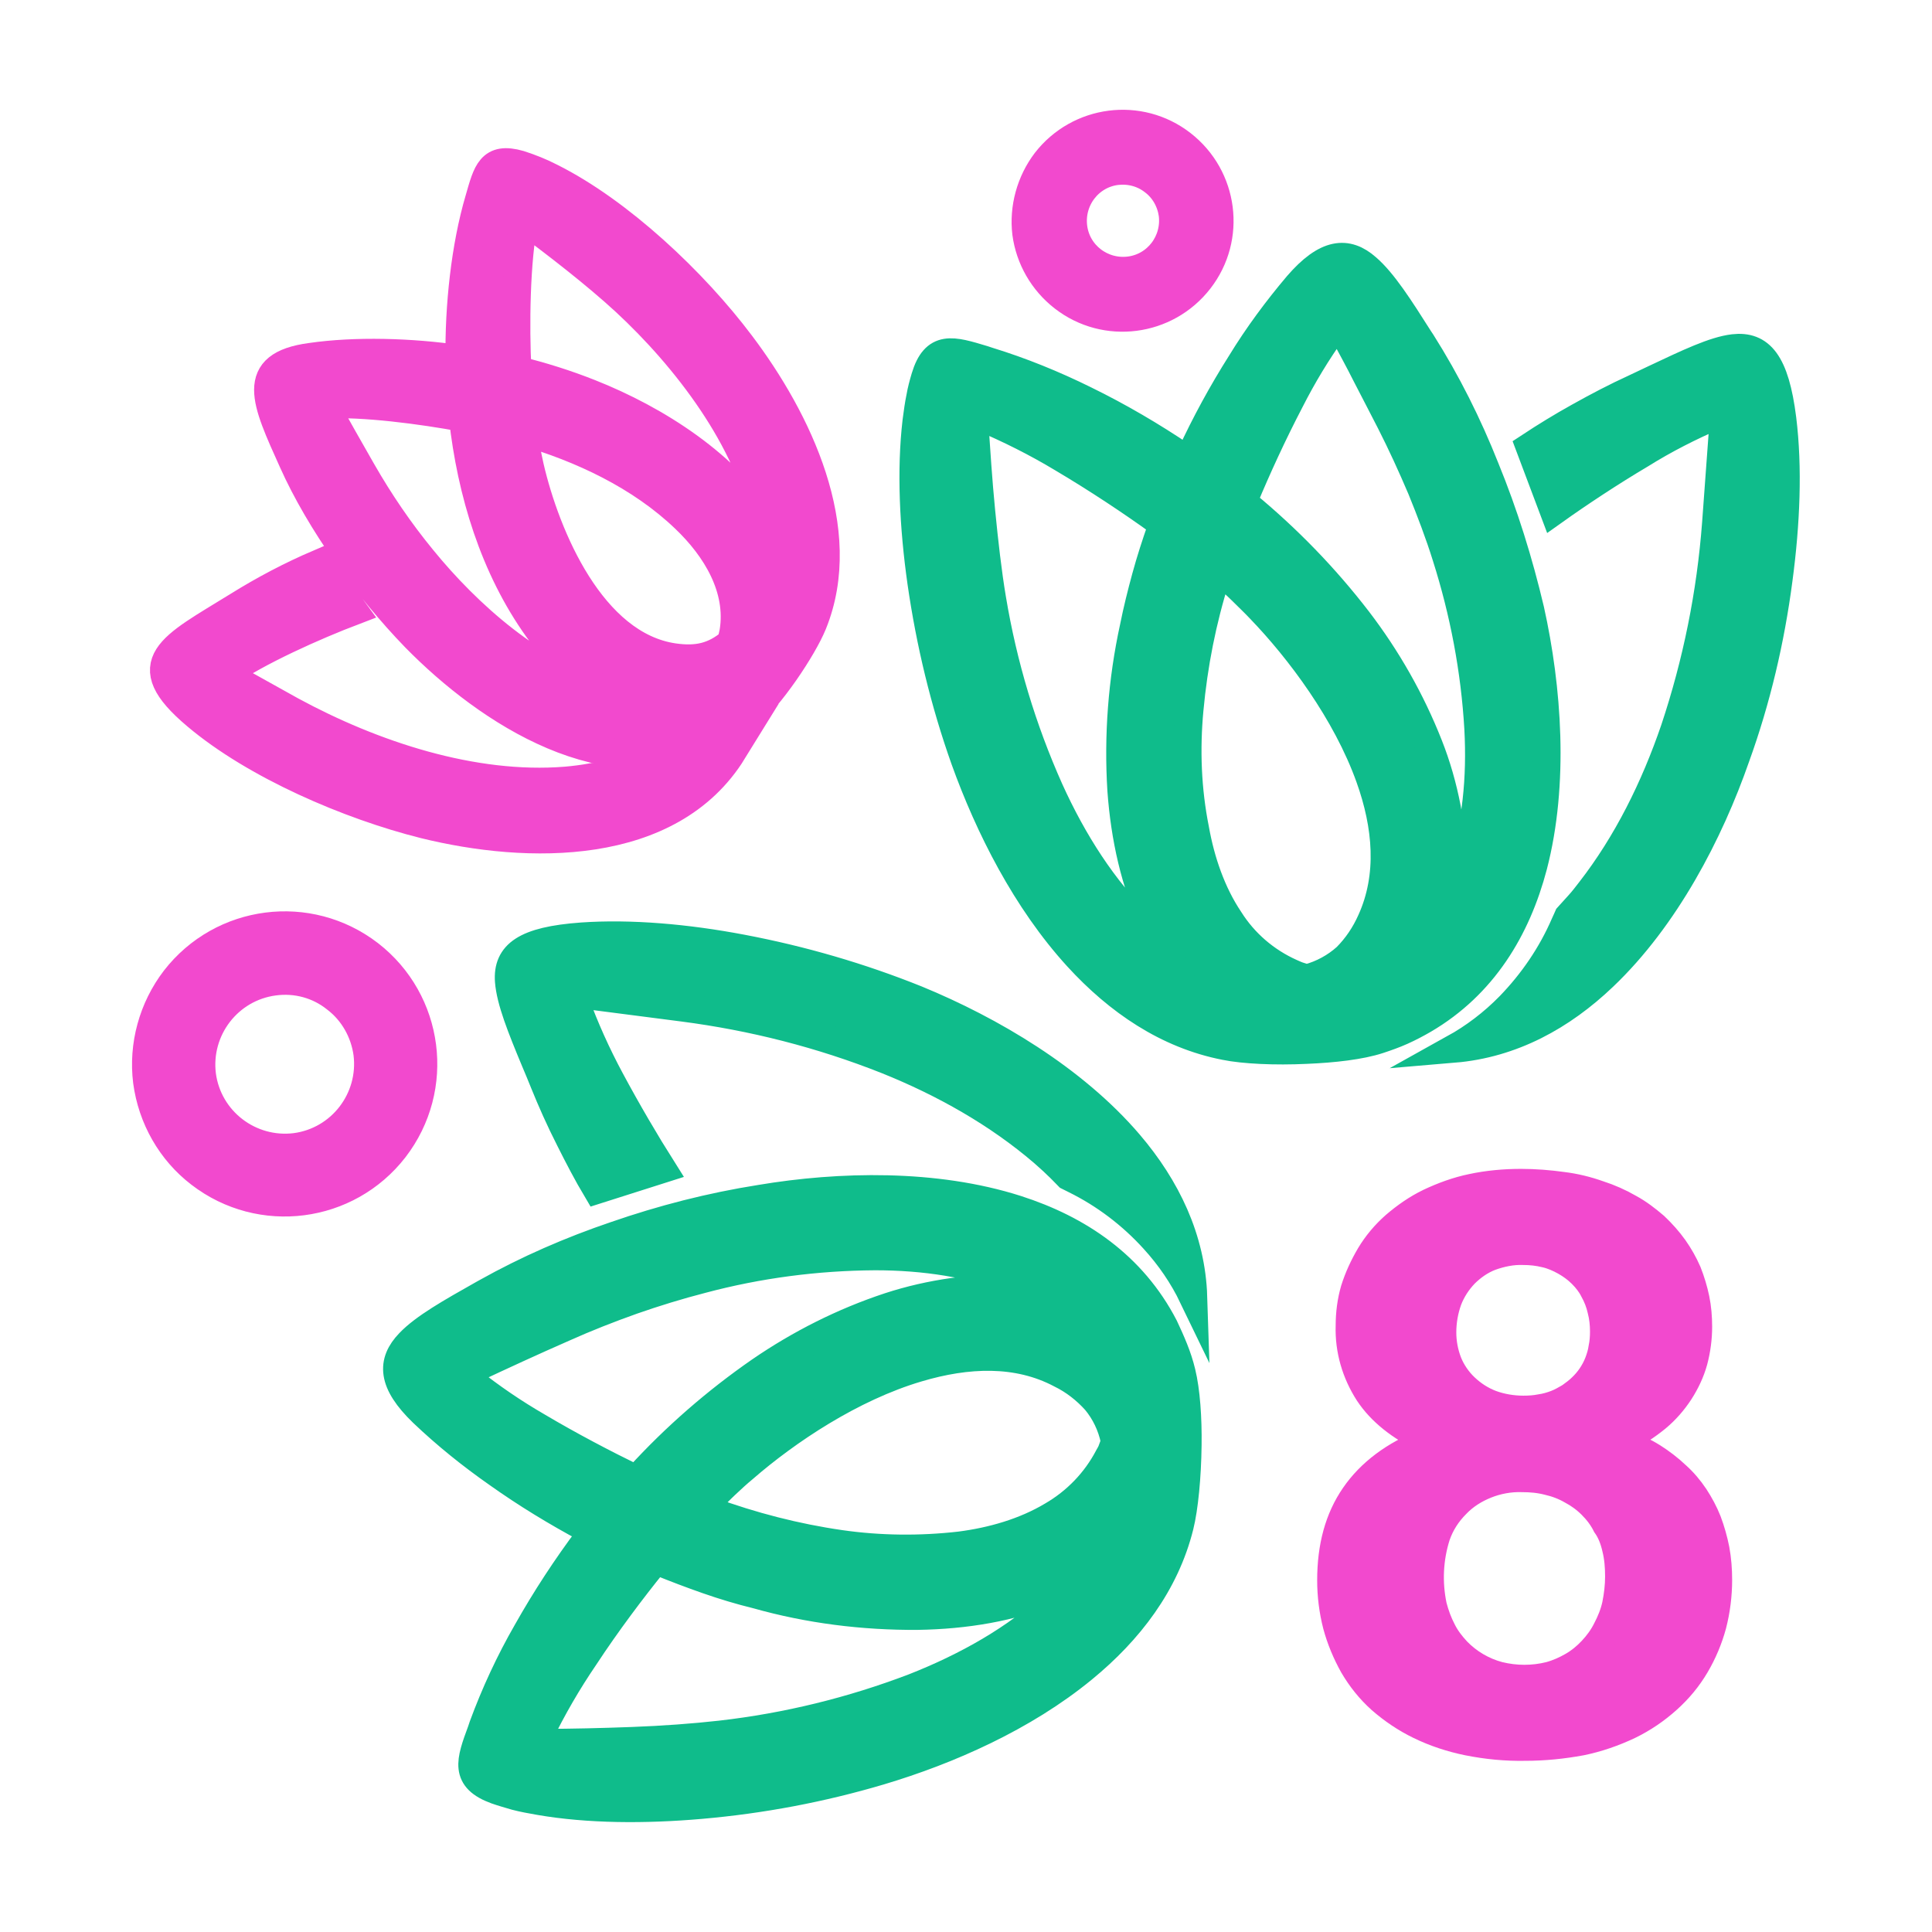
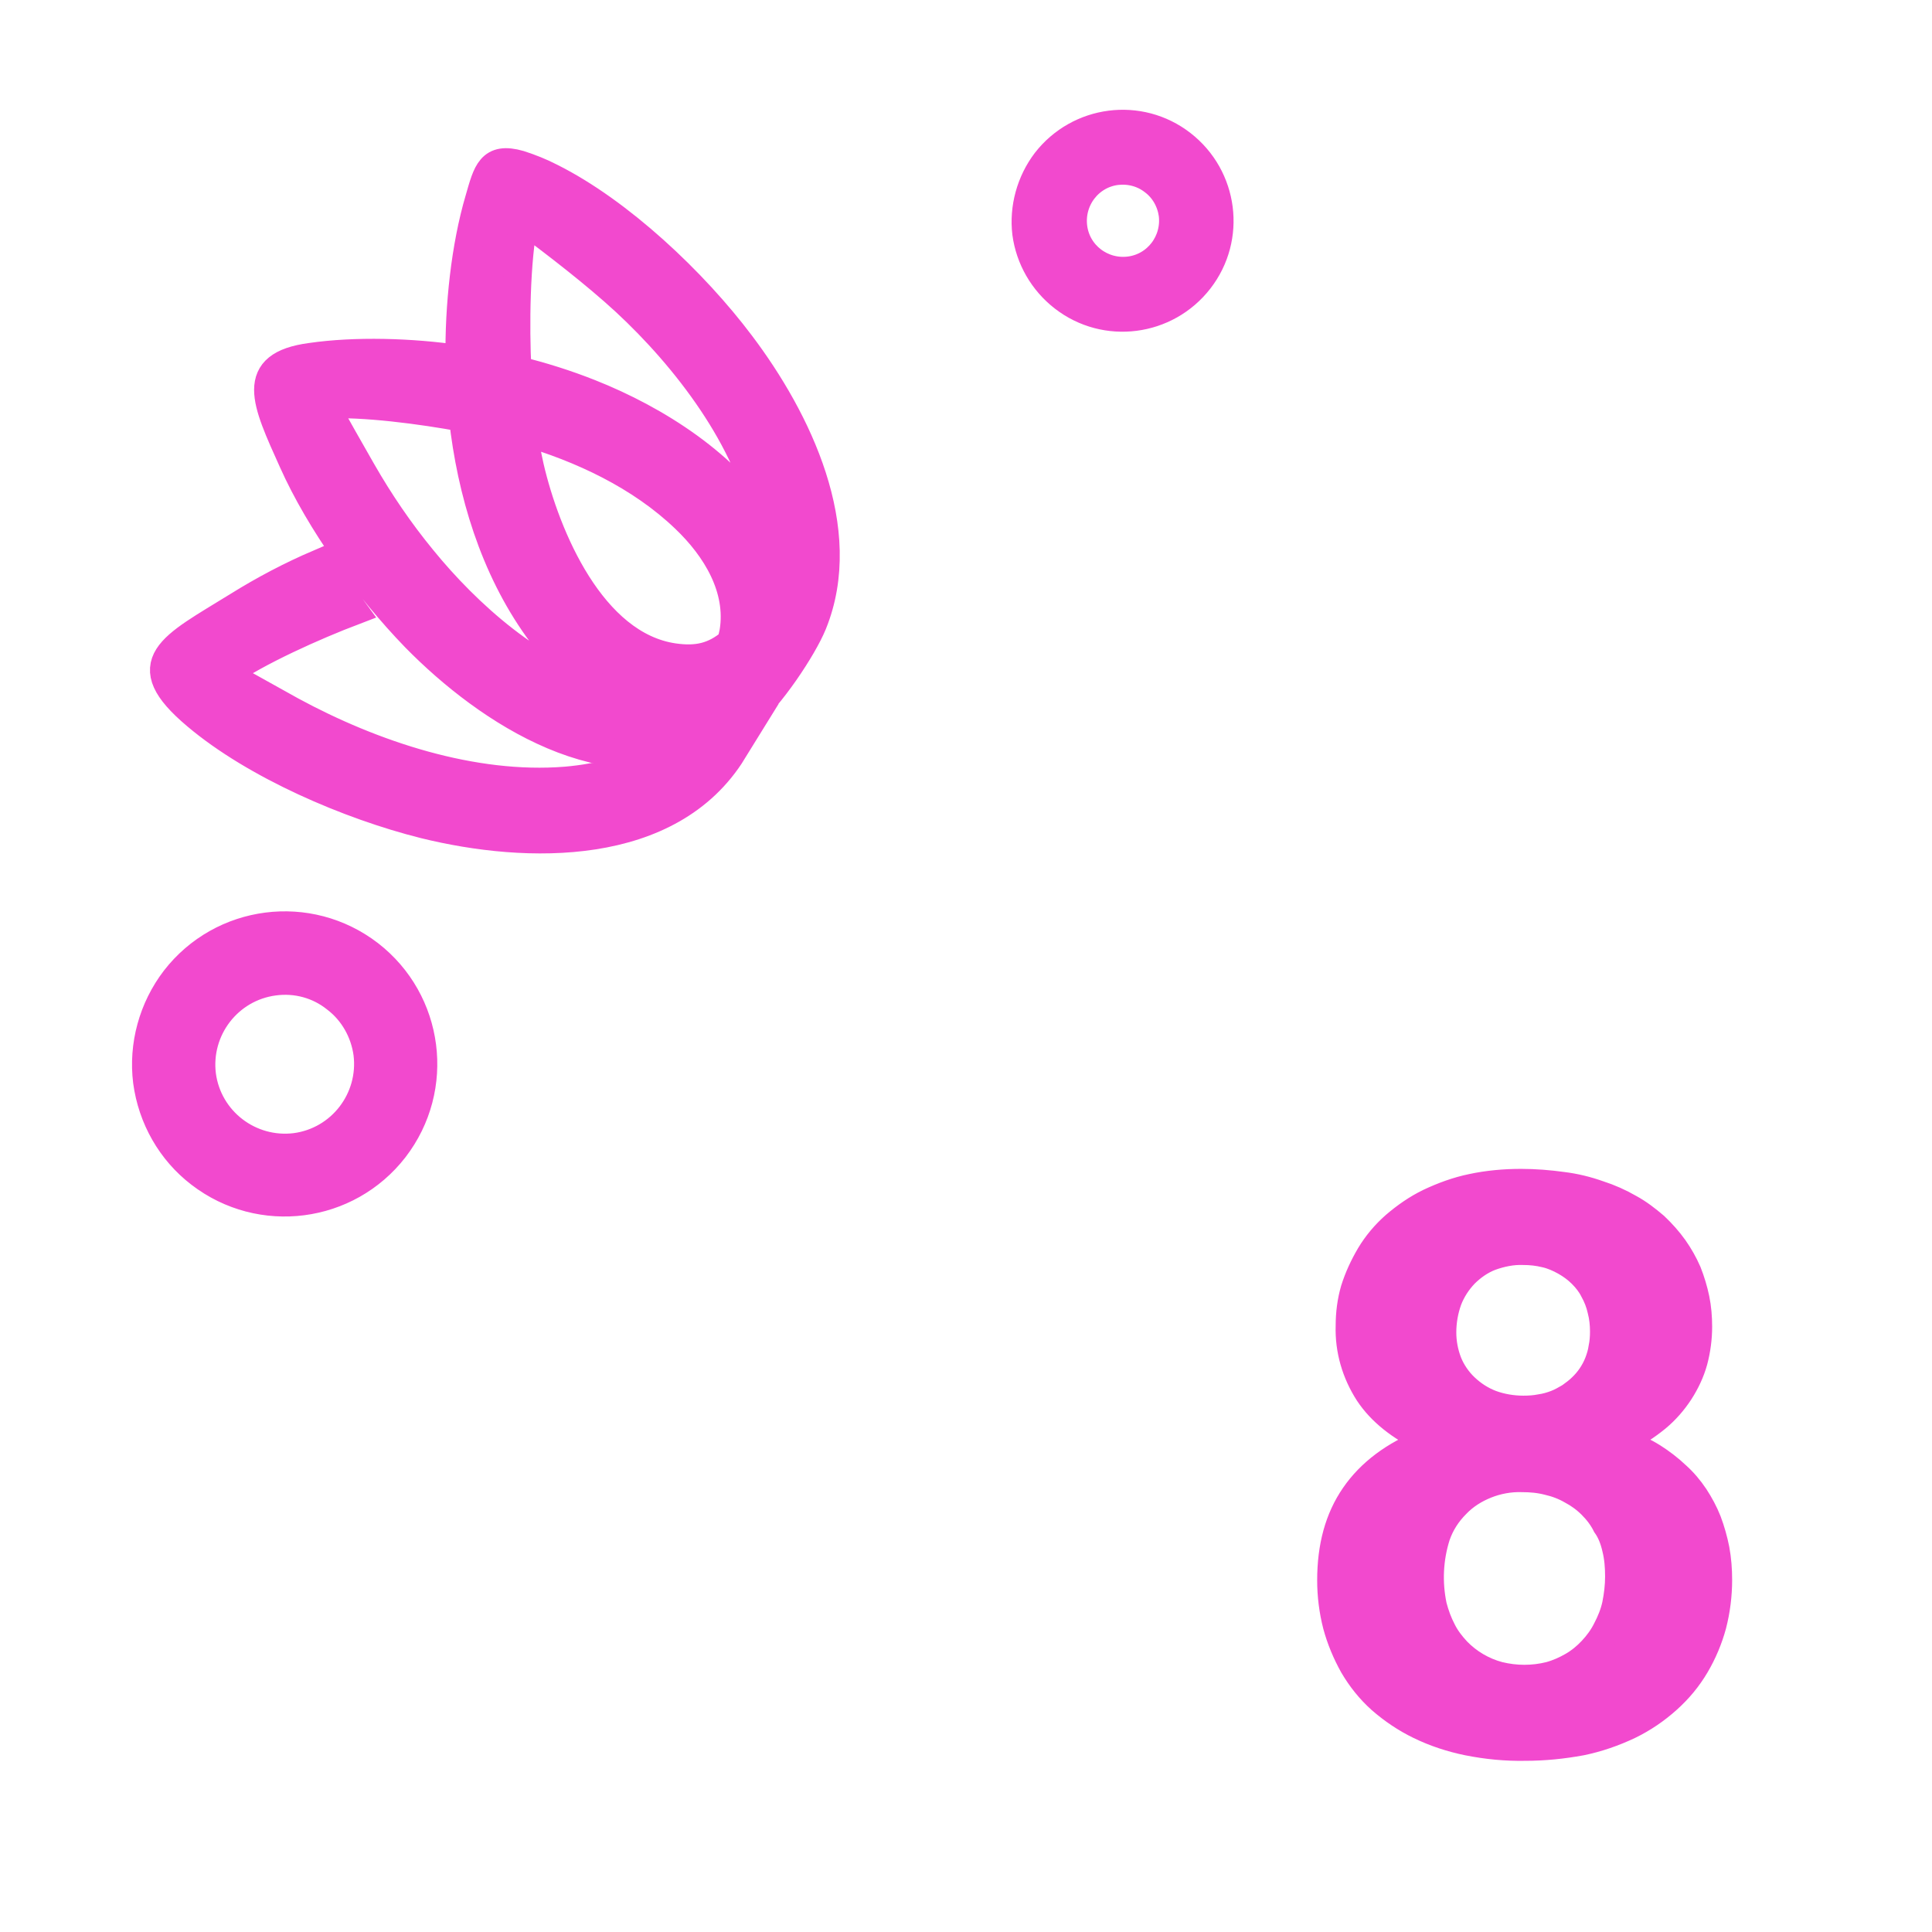
<svg xmlns="http://www.w3.org/2000/svg" version="1.1" id="Capa_1" x="0px" y="0px" viewBox="0 0 512 512" style="enable-background:new 0 0 512 512;" xml:space="preserve">
  <style type="text/css">
	.st0{fill:#F249CE;stroke:#F249CE;stroke-width:7.47;stroke-miterlimit:10;}
	.st1{fill:#0FBC8B;stroke:#0FBC8B;stroke-width:7.47;stroke-miterlimit:10;}
</style>
  <g id="Слой_1">
    <g id="_181958224">
      <path class="st0" d="M277.2,42.8c8.7-11.2,24.8-13.3,36-4.6c11.2,8.7,13.3,24.8,4.6,36c-8.7,11.2-24.8,13.3-36,4.6    c-5.4-4.2-8.9-10.3-9.8-17C271.2,55.1,273.1,48.2,277.2,42.8z M46.4,259.5c12.4-16,35.4-19,51.5-6.6c16,12.4,19,35.4,6.6,51.5    c-12.4,16-35.4,19-51.5,6.6c-7.7-5.9-12.7-14.7-14-24.4C37.8,277,40.5,267.2,46.4,259.5z M72.6,260.1    c-12.1,1.6-20.6,12.7-19.1,24.8c1.6,12.1,12.7,20.6,24.8,19.1c12.1-1.6,20.6-12.7,19.1-24.8c-0.8-5.8-3.8-11.1-8.4-14.6    C84.4,260.9,78.5,259.3,72.6,260.1z M77.6,122.3c7.2,16.1,19.9,33.7,32.4,46.6c19.5,19.9,51.3,40.5,79.5,26.5    c2.9-1.5,5.7-3.2,8.2-5.3c6.4-5.3,15.1-18.4,17.7-24.8c10.1-24.9-4-54.1-19.1-74.1C183.9,74.7,164.2,56.1,146,47    c-2.7-1.4-5.5-2.5-8.3-3.4c-7.7-2.2-8.6,1.9-10.7,9.2c-3.7,12.5-5.4,28.4-5.2,42.4c-12.8-1.9-27.7-2.3-39.4-0.6    C65.8,96.8,70.4,106.3,77.6,122.3L77.6,122.3z M203,139.7c-10-16.4-29-28.5-46.7-35.5c-6.3-2.5-12.7-4.5-19.2-6.1    c-0.6-11.6-0.4-29.2,1.8-39.8c8.5,6.3,19,14.4,26.8,21.6c16.1,14.9,32.9,36.7,37.1,58.6C202.9,139,202.9,139.3,203,139.7z     M160.6,183.6c-18.8-4.6-36.9-21-48.7-35.5c-6-7.3-11.3-15.1-16-23.3c-3.3-5.8-6.7-11.7-9.9-17.6c10.2-0.6,25.9,1.5,36.7,3.5    c2.2,19.7,8.2,39.7,19.9,56C147.4,173.5,153.5,179.2,160.6,183.6z M138.6,114.3c15.5,4.5,31.1,11.8,42.9,23.1    c8.3,7.9,14.8,18.6,12.9,30.1c-0.2,0.9-0.4,1.8-0.6,2.7c-4.6,3.9-9.1,4.9-15.3,4c-21.7-3.2-33.8-32-38.1-50.5    C139.7,120.5,139.1,117.4,138.6,114.3L138.6,114.3z M52,189.6c15.6,13.2,40.5,23.9,60.5,28.9c27.2,6.7,65.1,7.5,81.7-19.4    c-10.5,7-23.2,9.3-35.7,7.2c-0.6-0.1-1.1-0.2-1.7-0.3c-2.2,0.4-4.5,0.7-6.8,0.9c-24.7,2-51.3-6.9-72.7-18.5l-17.6-9.8    c8.6-6,23.6-12.7,34.1-16.7l-9.2-12.6c-7.5,3.2-14.7,7-21.6,11.3C45.2,171.6,35.4,175.6,52,189.6z M295.9,45.3    c-7.3,0.9-12.4,7.6-11.5,14.9c0.9,7.3,7.6,12.4,14.9,11.5c7.3-0.9,12.4-7.6,11.5-14.9c-0.5-3.5-2.3-6.7-5.1-8.8    C302.9,45.8,299.4,44.9,295.9,45.3z M359,341.8c-0.9,3.1-1.3,6.3-1.3,9.6c-0.2,6.3,1.6,12.4,5,17.7c3.3,5,8.4,9,15.1,12.2l1.2,0.5    l-1.2,0.5c-8.3,3.3-14.6,8-18.8,14.1c-4.2,6.1-6.2,13.5-6.2,22.4c0,4,0.5,8,1.5,11.9c1,3.7,2.5,7.3,4.4,10.7c2,3.4,4.4,6.4,7.3,9    c3.1,2.7,6.5,5,10.2,6.8c4.1,2,8.4,3.4,12.8,4.3c5,1,10.1,1.5,15.2,1.4c5,0,9.9-0.5,14.8-1.4c4.4-0.9,8.7-2.4,12.7-4.3    c3.7-1.8,7.1-4.1,10.2-6.9c2.9-2.6,5.4-5.6,7.4-9l0,0c2-3.4,3.5-7,4.5-10.7c1-3.9,1.5-7.9,1.5-11.9c0-2.7-0.2-5.4-0.7-8.1    c-0.5-2.5-1.2-5-2.1-7.4c-0.9-2.3-2.1-4.5-3.4-6.5c-1.4-2.1-3-4-4.9-5.7c-1.9-1.8-4-3.4-6.2-4.8c-2.4-1.5-5-2.7-7.6-3.8l-1.2-0.5    l1.1-0.6c3.1-1.5,6-3.4,8.7-5.6c2.4-2,4.4-4.3,6.1-6.9l0,0c1.6-2.5,2.9-5.2,3.7-8.1c0.8-3,1.2-6.1,1.2-9.1c0-2.5-0.2-5-0.7-7.4    c-0.5-2.4-1.2-4.7-2.1-7l0,0c-1-2.3-2.2-4.4-3.6-6.4c-1.5-2.1-3.2-4-5.1-5.8c-2.1-1.8-4.3-3.5-6.7-4.8c-2.6-1.5-5.3-2.7-8.1-3.6    l0,0c-3.1-1.1-6.3-1.9-9.6-2.3c-3.6-0.5-7.3-0.8-11-0.8c-4.4,0-8.8,0.4-13,1.3c-3.9,0.8-7.7,2.2-11.3,3.9    c-3.3,1.6-6.3,3.7-9.1,6.1c-2.6,2.3-4.8,4.9-6.6,7.9l0,0C361.4,335.6,360,338.6,359,341.8z M428.3,410.3c0.6,2.4,0.8,4.9,0.8,7.5    c0,2.5-0.3,5-0.8,7.5c-0.5,2.3-1.4,4.5-2.5,6.6c-1,2-2.3,3.8-3.9,5.5c-1.5,1.6-3.2,3-5.1,4.1c-1.9,1.1-3.9,2-6.1,2.6    c-4.4,1.1-9,1.1-13.5,0c-4.2-1.1-8.1-3.4-11.1-6.5c-1.5-1.6-2.9-3.4-3.9-5.4c-1.1-2.1-1.9-4.3-2.5-6.6c-1.3-6.2-1-12.6,0.9-18.6    c1.1-3.2,2.9-6,5.3-8.4c2.2-2.3,4.9-4,7.9-5.2c3-1.2,6.3-1.8,9.5-1.7c2.4,0,4.7,0.2,7,0.8c2.2,0.5,4.3,1.3,6.2,2.4    c1.9,1,3.7,2.3,5.3,3.9c1.6,1.6,2.9,3.3,3.9,5.3C427,405.9,427.8,408.1,428.3,410.3z M395,333c2.8-1,5.7-1.6,8.6-1.5    c2,0,4,0.2,6,0.7c1.8,0.4,3.6,1.2,5.2,2.1l0,0c1.6,0.9,3.1,2,4.4,3.3c1.3,1.3,2.4,2.7,3.2,4.3c0.9,1.6,1.6,3.4,2,5.2    c0.5,1.9,0.7,3.8,0.7,5.8c0,1.4-0.1,2.9-0.4,4.3c-0.2,1.4-0.6,2.7-1.1,4c-1,2.5-2.5,4.7-4.4,6.5c-0.9,0.9-2,1.7-3.1,2.5    c-1.2,0.7-2.4,1.4-3.7,1.9c-1.3,0.5-2.7,0.9-4.1,1.1c-1.5,0.3-3,0.4-4.6,0.4c-2.9,0-5.9-0.5-8.6-1.5c-2.6-1-4.9-2.5-6.9-4.4    c-1.9-1.8-3.5-4.1-4.5-6.6c-1-2.6-1.5-5.3-1.5-8c0-2.9,0.5-5.8,1.5-8.6c1-2.6,2.5-4.9,4.4-6.9C390.1,335.6,392.4,334,395,333z" />
-       <path class="st1" d="M163.1,327.4c-11.8,4-23.3,9-34.2,15.1l-0.9,0.5l0,0c-8.5,4.8-15.6,8.8-19.5,12.9c-4.8,5-4.8,10.4,3.6,18.5    c6.2,5.9,12.8,11.2,19.8,16.1c7.6,5.4,15.5,10.2,23.7,14.6l1.5,0.8l-1,1.4c-6,8-11.5,16.4-16.4,25.1c-4.6,8-8.5,16.4-11.7,25.1    l-0.4,1.2c-3,8.1-4.6,12.6,3.9,15.7c1.7,0.6,3.5,1.1,5.2,1.6l0,0c1.9,0.5,4.1,0.9,6.4,1.3c12.8,2.2,27.7,2.3,42.6,1    c16.1-1.4,32-4.4,47.5-9c18.1-5.4,38.1-14.2,53.8-27.1c12.2-10,21.8-22.5,25.6-37.8c1.2-4.8,2-13.1,2.1-21.4l0,0    c0.1-7.2-0.4-14.4-1.6-19.3c-0.5-2.1-1.2-4.2-2-6.2c-0.8-2-1.7-4-2.6-5.9c-8.4-16.2-22.6-25.8-39.1-31.1    c-21.6-6.9-46.9-6.3-67.8-2.8C188.3,319.8,175.5,323.1,163.1,327.4z M393.6,124.1c-4.6-11.6-10.2-22.8-16.9-33.4l-0.6-0.9    c-5.2-8.2-9.6-15.1-13.9-18.8c-5.2-4.6-10.7-4.2-18.3,4.6c-5.5,6.5-10.6,13.4-15,20.6c-5,7.9-9.4,16-13.3,24.4l-0.7,1.5l-1.4-1    c-8.3-5.6-17-10.7-26-15.1c-8.3-4.1-16.9-7.6-25.7-10.3l-1.2-0.4c-8.3-2.5-12.8-3.9-15.4,4.7c-0.5,1.7-1,3.5-1.3,5.3    c-0.4,1.9-0.7,4.1-1,6.4c-1.5,12.9-0.8,27.8,1.3,42.6c2.3,16,6.1,31.8,11.5,47c6.4,17.8,16.2,37.3,29.9,52.3    c10.7,11.7,23.7,20.6,39.1,23.6c4.9,1,13.2,1.4,21.5,1c7.2-0.3,14.3-1.1,19.2-2.7c2.1-0.7,4.1-1.4,6.1-2.3l0,0    c2-0.9,3.9-1.9,5.8-3c15.7-9.2,24.6-24,29-40.7l0,0c5.7-21.9,3.8-47.2-0.8-67.9C402.5,148.9,398.6,136.3,393.6,124.1z     M297.2,209.4c0.9,12.5,3.6,24.8,8.7,35.5l3.3,6.9l-5.6-5.2L303,246l0,0l-0.6-0.6l0,0c-10-9.7-18.1-22.4-24.3-36.1    c-7.2-16.1-12.3-33.1-15.2-50.5c-1.2-7.1-2.1-15.2-2.9-23.3s-1.3-16.2-1.8-23.4l-0.1-2.3l2.1,0.8c7.3,3.1,14.5,6.7,21.3,10.8    c9.3,5.5,18.6,11.7,25.8,16.9l0.9,0.6l-0.4,1c-1.5,4.3-2.9,8.6-4.1,13s-2.3,8.8-3.2,13.3C297.4,180.4,296.3,195,297.2,209.4z     M391.8,193.1c0.7,13-0.5,25.9-4.5,37.3l-3.3,9.3l0.5-9.9c0.2-5.3-0.1-10.5-1.1-15.7c-1.1-5.7-2.7-11.3-4.8-16.6    c-4.7-11.9-11-23-18.8-33.2c-8.7-11.3-18.6-21.5-29.6-30.6l-0.8-0.7l0.4-1c3.2-7.7,7.5-17.1,12.1-25.9c3.3-6.5,7.1-12.8,11.4-18.8    l1.4-1.8l1.1,2c2.2,4.1,4.4,8.1,6.4,12.1c1.8,3.4,4,7.8,6.3,12.2c2.9,5.7,5.6,11.6,8.2,17.7c2.4,5.9,4.7,11.9,6.6,18    C388,162.3,390.9,177.6,391.8,193.1L391.8,193.1z M315.2,188c1.1-11.9,3.4-23.6,7-35l0.7-2.2l1.7,1.5c1.6,1.5,3.3,3,4.8,4.5    s3.1,3,4.6,4.6c10.4,10.8,22.8,27.3,29,44.6c4.6,12.8,5.8,26.1,0.4,38c-1.6,3.6-3.8,6.9-6.6,9.7c-2.9,2.6-6.4,4.5-10.1,5.5    l-0.4,0.1l-0.4-0.1c-0.6-0.2-1.3-0.4-1.9-0.6s-1.2-0.5-1.9-0.8l0,0c-6.7-3-12.4-7.9-16.3-14.1c-4.7-7-7.6-15.5-9.1-23.9    C314.6,209.3,314.2,198.6,315.2,188z M471.3,153.6c2-14.9,2.6-29.7,1-42.6c-1.9-15.1-5.9-19.5-12.9-18.7c-5.1,0.6-12,3.9-20.7,8    l-5.7,2.7c-4.6,2.1-9.6,4.7-14.6,7.5c-4.5,2.5-8.9,5.2-13,7.9l6.4,17c6.6-4.7,14.9-10.2,23-15c6.4-4,13.1-7.4,20.1-10.4l2.1-0.9    l-0.2,2.3l-2,27.3l0,0c-1.4,18.6-5.1,36.9-11,54.6c-5.3,15.5-12.6,30.2-22.3,42.7l0,0c-1,1.3-2,2.6-3,3.7c-1,1.1-2,2.2-2.9,3.2    l-0.4,0.9l0,0l-0.5,1.1l0,0c-3.5,8.1-8.5,15.4-14.6,21.7c-4.4,4.5-9.4,8.3-14.8,11.3c15.4-1.3,28.6-8.6,39.6-19.1    c16.4-15.6,28.1-38.1,35.1-58.2C465.5,185.4,469.2,169.6,471.3,153.6L471.3,153.6z M243.2,428.2c12.6-0.2,24.9-2.2,35.9-6.8l7-2.9    l-5.4,5.2c-0.4,0.4-0.8,0.8-1.2,1.1c-10.2,9.5-23.3,16.9-37.3,22.4c-16.5,6.3-33.7,10.5-51.2,12.5c-7.1,0.8-15.3,1.4-23.4,1.7    s-16.2,0.5-23.4,0.5h-2.3l1-2.1c3.5-7.2,7.5-14.1,12-20.7c5.9-9,12.7-18,18.2-24.8l0.7-0.8l1,0.4c4.2,1.7,8.4,3.3,12.7,4.8    c4.3,1.5,8.6,2.8,13.1,3.9C214.4,426.5,228.8,428.3,243.2,428.2z M231.9,332.9c13,0,25.9,1.9,37,6.4l9.2,3.8l-9.9-1    c-5.2-0.5-10.5-0.4-15.7,0.3c-5.7,0.8-11.4,2.1-16.9,3.9c-12.1,4-23.6,9.8-34.1,17c-11.7,8.1-22.5,17.5-32.1,28l-0.7,0.8l-1-0.5    c-7.4-3.6-16.6-8.4-25.2-13.5l0,0c-6.4-3.7-12.4-7.8-18.2-12.4l-1.8-1.5l2.1-1c4.1-2,8.3-3.9,12.4-5.8c3.9-1.8,8.2-3.7,12.5-5.6    c5.8-2.6,11.9-5,18.1-7.2c6-2.1,12.2-4,18.4-5.6C201,335,216.4,333,231.9,332.9L231.9,332.9z M222.7,409.2    c-11.8-1.7-23.4-4.7-34.6-8.8l-2.1-0.8l1.6-1.6c1.6-1.5,3.1-3.1,4.7-4.6s3.1-2.9,4.8-4.3c11.4-9.9,28.5-21.4,46.1-26.6    c13.1-3.9,26.4-4.5,37.9,1.6c3.5,1.7,6.7,4.2,9.3,7.1c2.5,3,4.2,6.6,5,10.4l0.1,0.4l-0.1,0.4c-0.2,0.6-0.5,1.3-0.7,1.9    s-0.5,1.1-0.9,1.8l0,0c-3.4,6.5-8.6,11.9-15,15.6c-7.2,4.3-15.8,6.8-24.4,7.9C243.9,410.8,233.2,410.7,222.7,409.2L222.7,409.2z     M196.7,251.4c-14.7-2.8-29.6-4.1-42.5-3.2c-15.2,1.1-19.8,4.8-19.3,11.8c0.4,5.2,3.2,12.2,6.9,21.1c0.9,2.1,1.8,4.3,2.4,5.8    c1.9,4.7,4.2,9.9,6.8,15c2.3,4.6,4.7,9.2,7.2,13.4l17.3-5.5c-4.3-6.8-9.3-15.3-13.8-23.7c-3.6-6.7-6.7-13.6-9.3-20.7l-0.8-2.2    l2.3,0.3L181,267l0,0c18.5,2.4,36.6,7,54,13.9c15.2,6.1,29.5,14.2,41.5,24.5c1.2,1.1,2.4,2.1,3.5,3.2l0,0c1.1,1,2.1,2.1,3.1,3.1    l0.8,0.4l0,0l1,0.5l0,0c7.9,3.9,15,9.3,20.9,15.8c4.2,4.6,7.7,9.7,10.4,15.3c-0.5-15.4-7.1-29-17-40.6    c-14.7-17.2-36.6-30.1-56.3-38.2C228,258.9,212.5,254.4,196.7,251.4z" />
    </g>
  </g>
</svg>